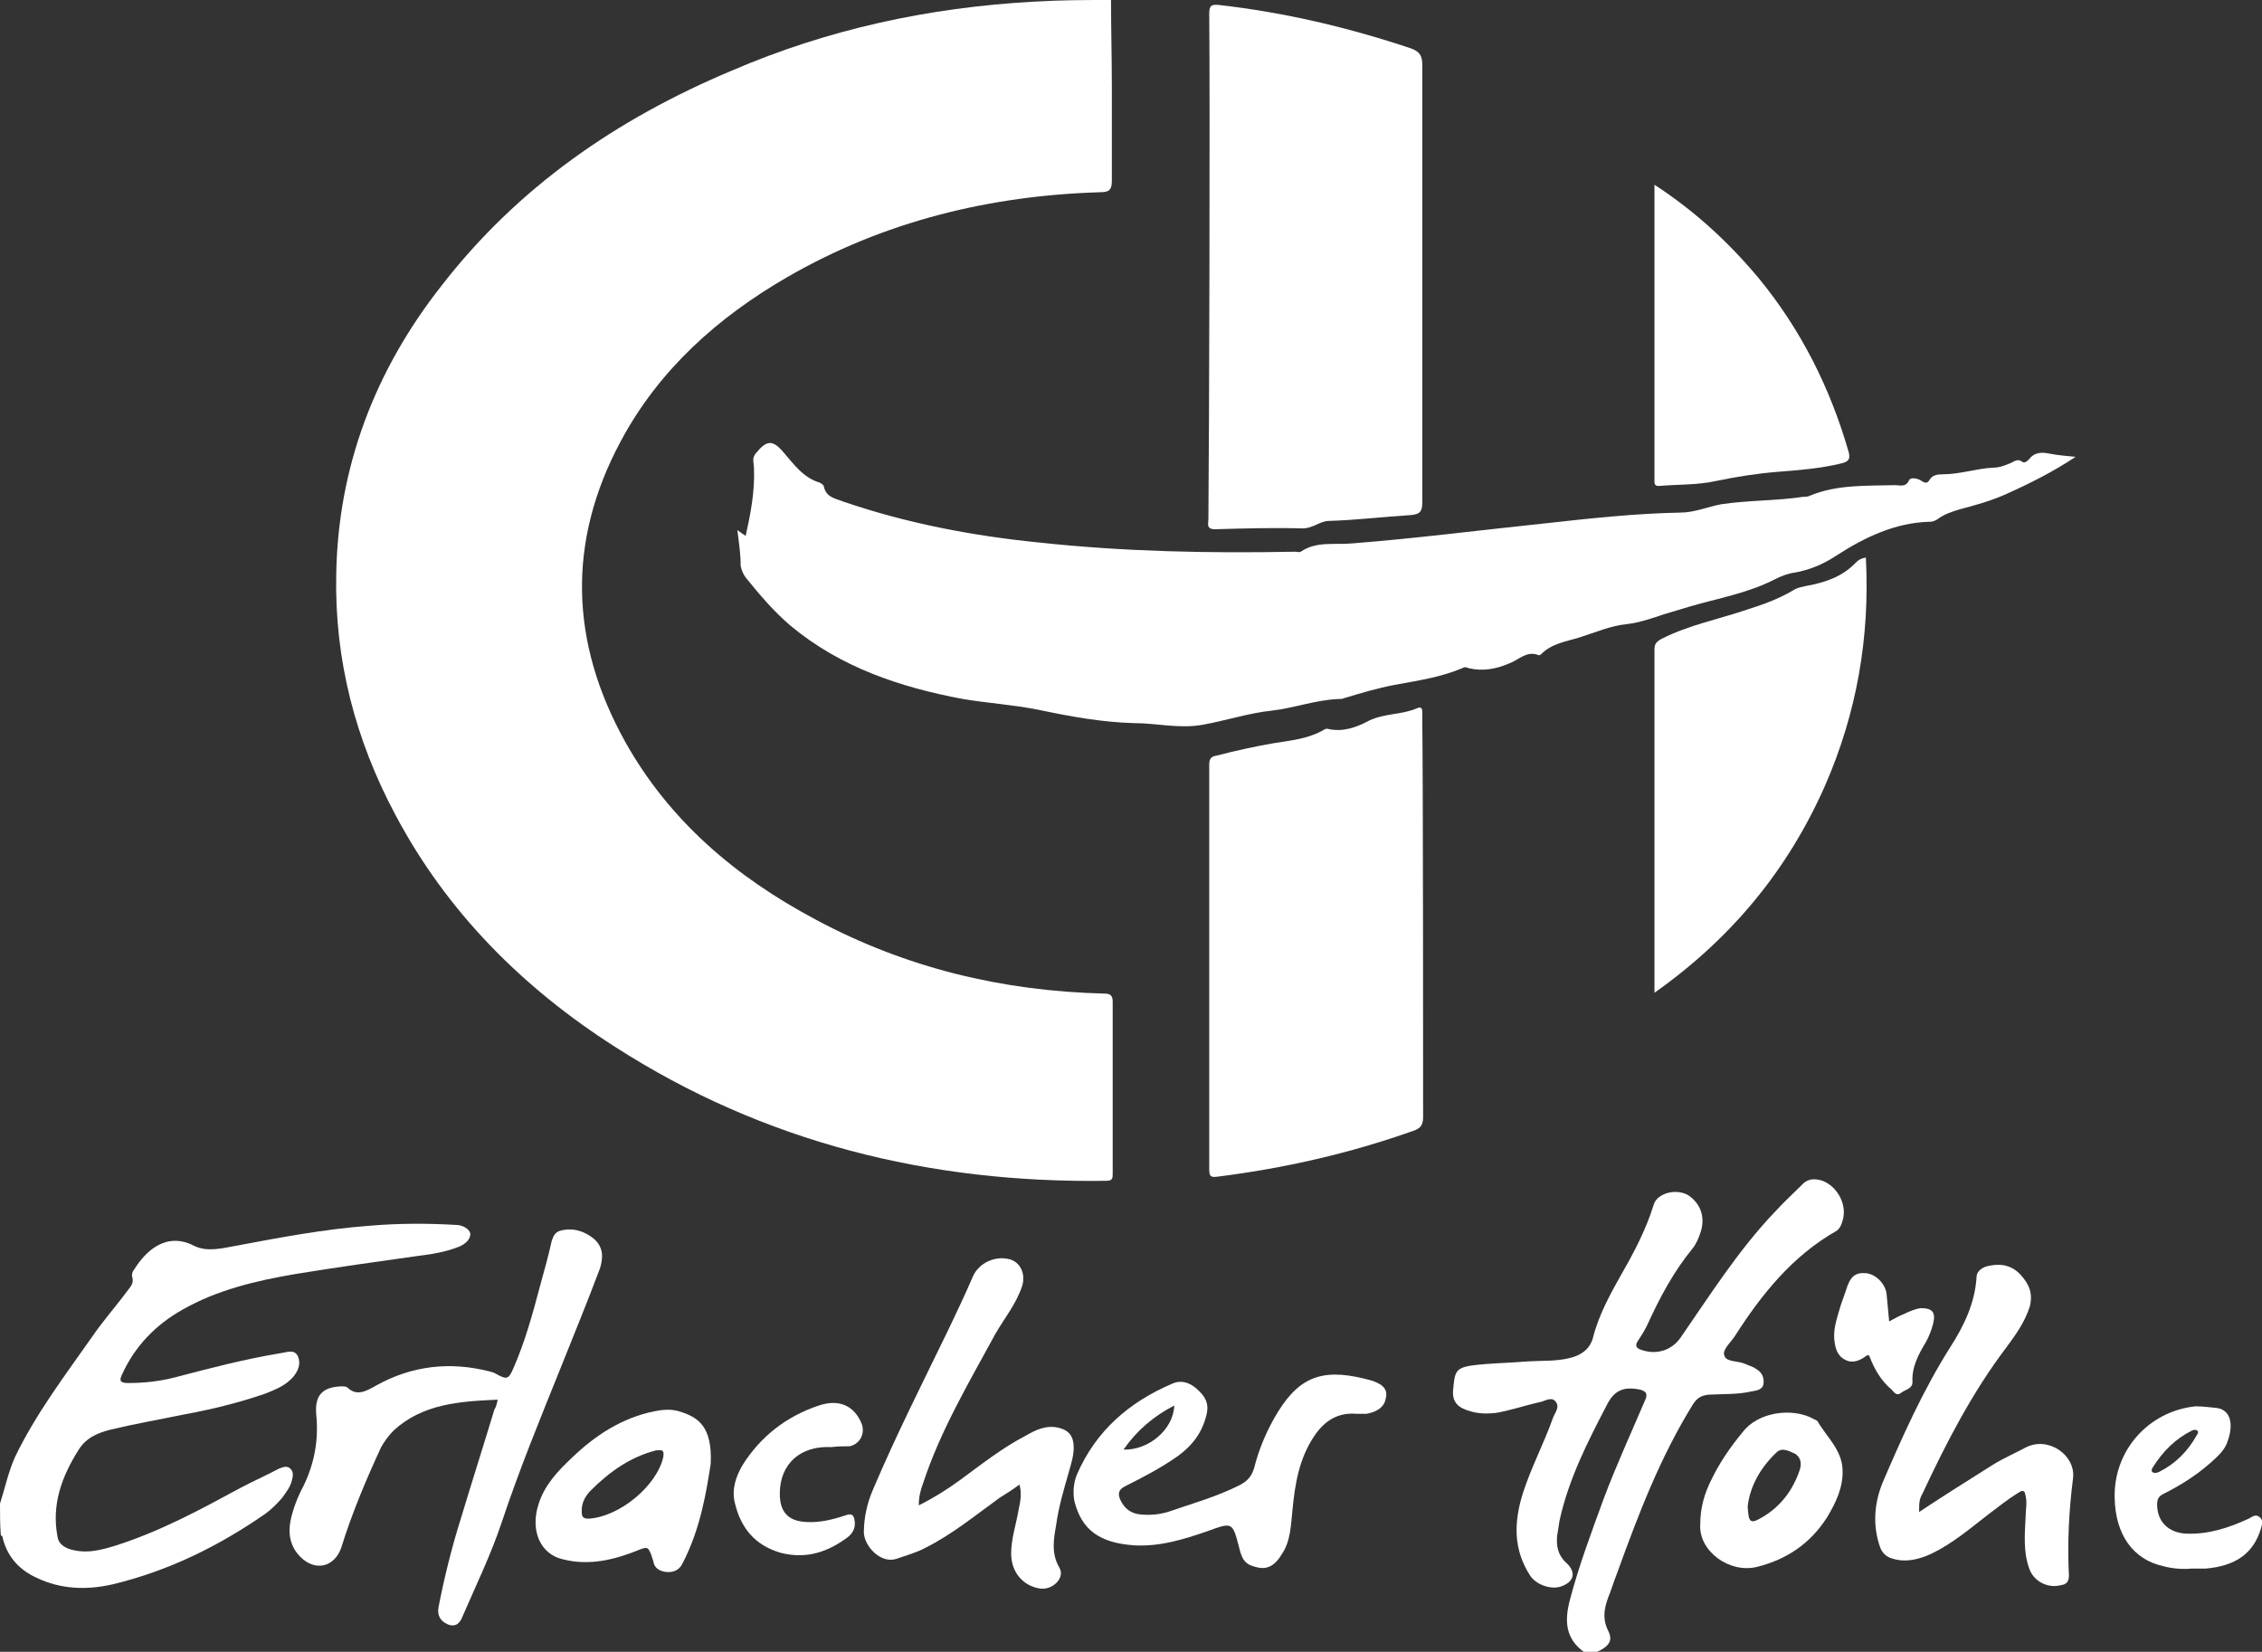
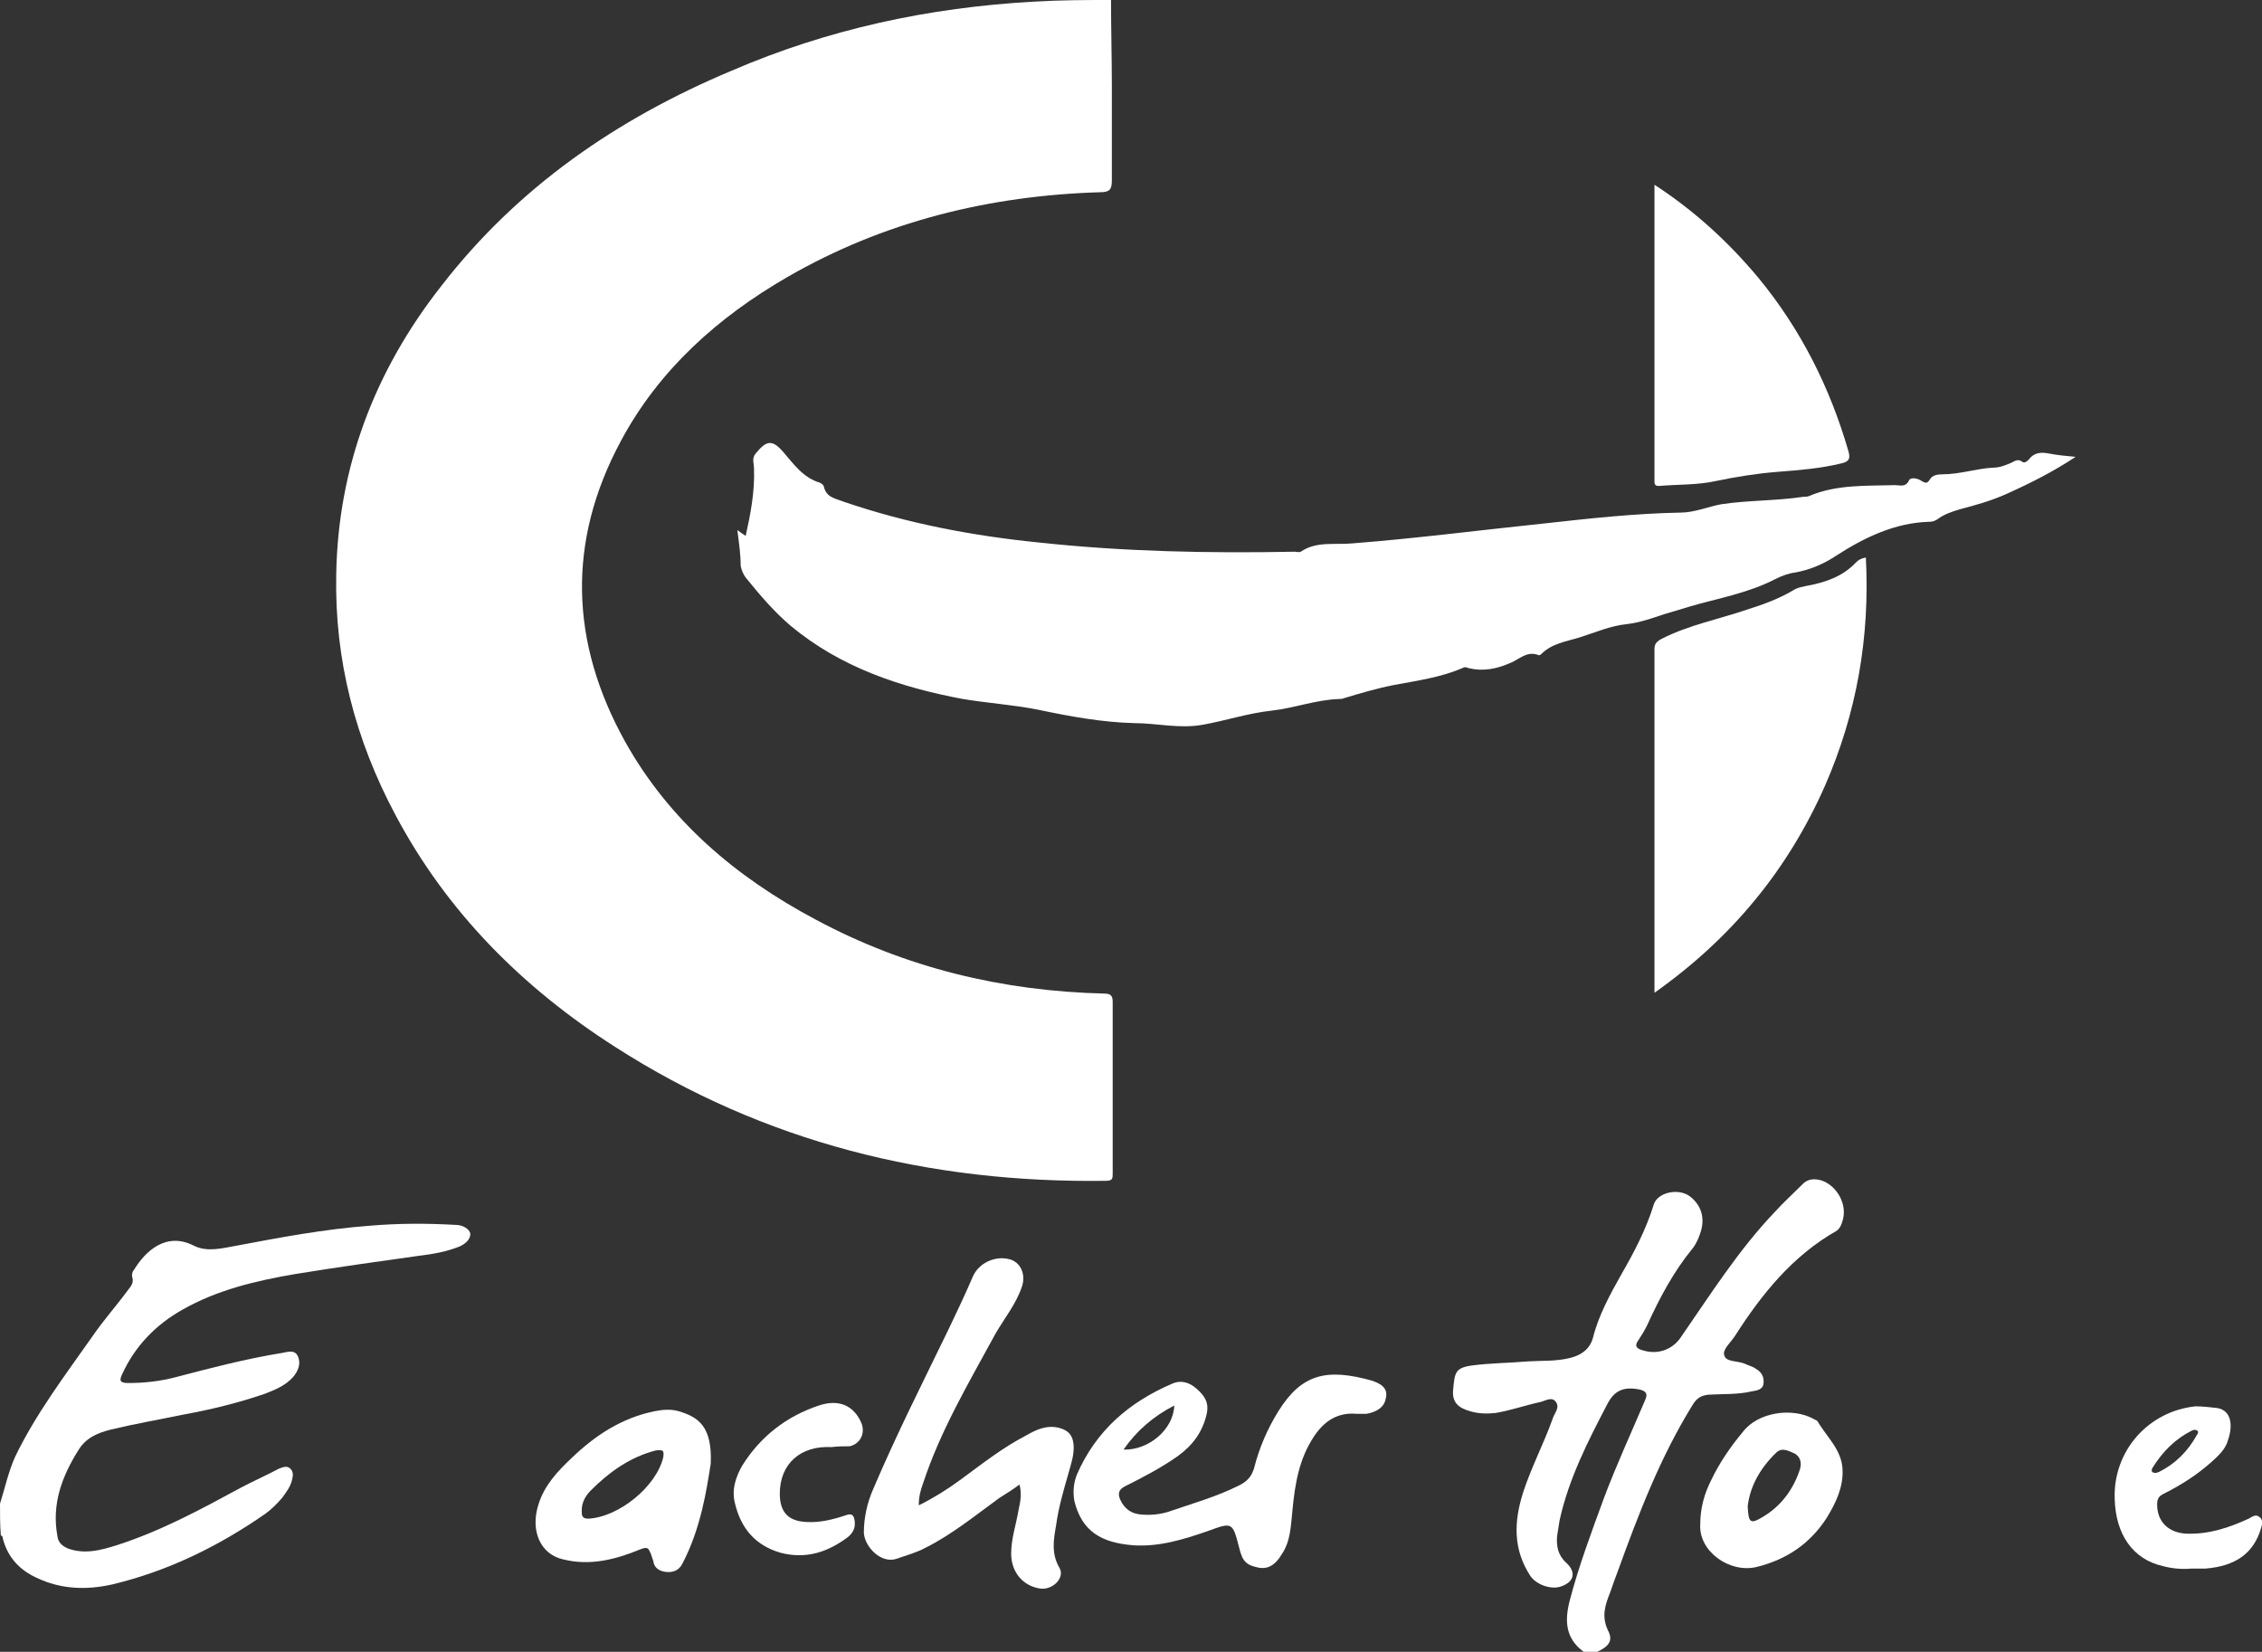
<svg xmlns="http://www.w3.org/2000/svg" version="1.1" id="Ebene_1" x="0px" y="0px" viewBox="0 0 271.8 198.5" style="enable-background:new 0 0 271.8 198.5;" xml:space="preserve">
  <rect x="0" y="0" width="271.8" height="198.5" fill="#333333" stroke="none" />
  <style type="text/css">
	.st0{fill:#FFFFFF;}
</style>
  <g>
    <path class="st0" d="M271.5,182.3c-0.5-0.4-0.9,0-1.3,0.2c-2.4,1.1-4.8,1.9-7.5,1.8c-2.1-0.1-3.5-1.4-3.5-3.5c0-0.7,0.2-1,0.8-1.3   c2-1,3.9-2.2,5.6-3.7c0.9-0.8,1.8-1.6,2.1-2.7c0.6-1.7,0.5-3.6-1.3-3.9c-0.9-0.1-1.8-0.2-2.6-0.2c-5.7,0.6-9.9,5.4-9.7,11.1   c0.1,4.3,2.2,7.3,5.8,8.1c1.1,0.3,2.3,0.4,3.4,0.3c0.6,0,1.1,0,1.7,0c3.6-0.3,5.8-1.8,6.7-4.9C271.8,183.2,272,182.7,271.5,182.3z    M258.7,176.3c1.2-1.9,2.7-3.4,4.7-4.4c0.2-0.1,0.4-0.1,0.6,0c0.2,0.1,0.1,0.4,0,0.5c-1.1,2-2.6,3.5-4.6,4.5   c-0.1,0-0.2,0.1-0.4,0.1C258.4,177,258.5,176.6,258.7,176.3z" />
-     <path class="st0" d="M230.6,181.7c3-2,5.9-3.8,8.9-5.7c1.3-0.8,2.7-1.4,4-2.1c2.7-1.3,5.9,1,5.6,3.7c-0.5,3.9-0.7,7.8-0.5,11.7   c0,0.8-0.3,1.1-1,1.2c-1.6,0.4-3.3-0.5-3.8-2.1c-0.7-2-0.5-4.1-0.4-6.2c0-0.8,0.2-1.6,0-2.4c-0.1-0.7-0.3-0.8-0.9-0.4   c-1.3,0.8-2.4,1.7-3.6,2.6c-2.2,1.7-4.3,3.5-6.8,4.7c-1.5,0.7-3.1,1.1-4.7,0.6c-0.7-0.2-1.2-0.6-1.5-1.4c-0.9-2.6-0.7-5.2,0.3-7.7   c2.4-5.6,4.9-11.2,8.2-16.4c1.6-2.5,2.9-5.2,3.1-8.3c0-0.8,0.8-1.3,1.6-1.4c1.4-0.3,2.7,0,3.7,1.1c1,1.1,1.5,2.2,1.1,3.8   c-0.6,1.9-1.7,3.4-2.8,4.9c-4.1,5.4-7.2,11.4-10.1,17.6C230.6,180.2,230.6,180.6,230.6,181.7z" />
    <g>
      <path class="st0" d="M217.9,170.5c-2.6-1.4-6.7-0.8-8.5,1.6c-1.5,1.8-2.8,3.7-3.8,5.8c-0.8,1.6-1.3,3.3-1.3,5.3    c-0.2,3.2,3.5,5.9,6.8,5.1c3.6-0.9,6.4-2.8,8.4-5.9c1.1-1.8,2-3.7,1.9-5.8c-0.1-2.4-1.9-3.9-3-5.8    C218.2,170.6,218,170.6,217.9,170.5z M216.3,176.5c-0.8,2.5-2.3,4.5-4.5,5.8c-1.5,0.9-1.7,0.7-1.8-1.3c0.3-2.5,1.6-4.7,3.5-6.5    c0.7-0.6,1.5-0.1,2.2,0.2C216.3,175.1,216.5,175.7,216.3,176.5z" />
    </g>
-     <path class="st0" d="M227,158.8c0.7-0.4,1.3-0.7,1.8-0.9c0.6-0.3,1.3-0.6,2-0.7c1.4,0,1.8,0.5,1.5,1.8c-0.2,0.8-0.5,1.6-0.9,2.3   c-0.9,1.5-1.7,3-1.6,4.8c0,0.8-0.9,0.9-1.4,1.3c-0.5,0.4-0.8-0.1-1.1-0.4c-1.3-1.1-2.1-2.5-2.7-4.1c-0.1,0-0.2-0.1-0.3,0   c-0.8,0.6-1.7,1-2.6,0.5c-1-0.5-1.2-1.5-1.3-2.5c-0.1-1.4,0.4-2.7,0.8-4.1c0.2-0.6,0.4-1.1,0.6-1.7c0.5-1.7,1.1-2.2,2.4-2.1   c1.2,0.1,2.4,1.3,2.5,2.6C226.8,156.7,226.9,157.7,227,158.8z" />
    <path class="st0" d="M190.3,198.5c-2.2-1.6-2.3-3.7-1.7-6.1c1.1-4.2,2.6-8.2,4.1-12.3c1.5-4,3.3-7.9,5-11.9c0.3-0.7,0.1-1-0.6-1.2   c-1.9-0.4-3.1,0-4,1.8c-2.3,4.4-4.6,8.9-5.7,13.9c-0.1,0.6-0.2,1.3-0.3,1.9c-0.1,1.2,0.1,2.3,1.1,3.2c1.3,1.2,0.9,2.4-0.8,2.9   c-1.2,0.3-2.8-0.3-3.5-1.3c-2.1-3.2-2-6.5-0.9-10c1-3.1,2.5-5.9,3.6-9c0.2-0.6,0.9-1.3,0.3-2c-0.5-0.6-1.3,0-1.9,0.1   c-1.8,0.4-3.5,1-5.3,1.3c-1,0.1-2,0.1-3-0.2c-1.5-0.4-2.2-1.1-2.1-2.5c0.2-2.1,0.2-2.7,2.2-3c2.2-0.3,4.5-0.3,6.8-0.5   c1.7-0.1,3.4,0,5-0.4c1.3-0.3,2.4-1,2.8-2.4c0.7-2.8,2.1-5.3,3.5-7.8c1.5-2.6,2.9-5.3,3.8-8.2c0.4-1.5,3-2.1,4.4-1   c1.4,1.1,1.8,2.7,1.2,4.4c-0.2,0.6-0.5,1.3-0.9,1.8c-2.3,2.8-4,6-5.5,9.3c-0.3,0.6-0.6,1.1-1,1.7c-0.6,0.8-0.2,1.1,0.6,1.3   c1.7,0.5,3.4-0.1,4.4-1.5c3.6-5.2,7-10.6,11.4-15.2c1-1.1,2.1-2.1,3.2-3.2c0.7-0.8,1.6-0.8,2.5-0.5c1.8,0.7,3,2.9,2.4,4.8   c-0.1,0.4-0.3,0.9-0.7,1.2c-5.3,3-9,7.6-12.2,12.6c-0.5,0.8-1.6,1.7-1.3,2.4c0.2,0.8,1.6,0.6,2.5,1c0.4,0.2,0.9,0.3,1.3,0.6   c0.7,0.4,1,1,0.9,1.8c-0.1,0.7-0.8,0.8-1.4,0.9c-1.7,0.4-3.5,0.3-5.2,0.4c-0.9,0.1-1.4,0.4-1.9,1.2c-3.9,6.3-6.5,13.1-9,20   c-0.3,0.8-0.6,1.6-0.9,2.5c-0.6,1.5-1.1,2.9-0.3,4.6c0.7,1.3,0.1,2-1.5,2.7C191.1,198.5,190.7,198.5,190.3,198.5z" />
    <path class="st0" d="M164.8,165.9c-5.4-1.5-8.4-0.8-11.2,3.7c-1.3,2.1-2.3,4.4-2.9,6.8c-0.3,1-0.8,1.6-1.8,2.1   c-2.8,1.4-5.7,2.2-8.6,3.2c-1,0.3-2.1,0.4-3.2,0.3c-1.2-0.1-2-0.7-2.5-1.8c-0.3-0.7-0.2-1.2,0.6-1.6c2.2-1.1,4.3-2.2,6.3-3.6   c1.8-1.3,3-2.9,3.5-5.1c0.3-1.4-0.3-2.2-1.2-3c-0.9-0.8-1.9-1.1-3-0.6c-5.1,2.2-9.1,5.6-11.4,10.9c-0.4,1-0.5,2.1-0.3,3.2   c0.9,3.6,3.2,5,7.1,5.3c3.1,0.2,6-0.7,8.9-1.7c3-1.1,3-1.1,3.8,2c0.4,1.7,0.9,2.1,2.4,2.4c1.3,0.2,2.1-0.6,2.7-1.6   c1.1-1.6,1.1-3.5,1.3-5.3c0.3-3.2,0.8-6.2,2.6-8.9c1.2-1.8,2.8-2.9,5.1-2.7c0.4,0,0.8,0,1.2,0c1.1-0.2,2.1-0.7,2.3-1.8   C166.9,166.7,165.7,166.2,164.8,165.9z M141.1,168.9c-0.1,2.9-3.1,5.4-6.1,5.3C136.6,171.9,138.6,170.2,141.1,168.9z" />
    <path class="st0" d="M110.4,180.9c1.8-0.9,3.4-1.9,4.9-3c2.6-1.9,5.1-3.9,8-5.4c1.2-0.7,2.5-1.3,4-0.9c1.1,0.3,1.6,0.9,1.7,2   c0.1,1.2-0.3,2.3-0.6,3.4c-0.6,2.1-1.2,4.1-1.5,6.3c-0.3,1.7-0.6,3.4,0.4,5.1c0.7,1.2-0.8,2.7-2.3,2.5c-2.1-0.3-3.5-2-3.5-4.2   c0-1.8,0.6-3.5,0.9-5.3c0.2-0.9,0.4-1.9,0.1-3c-0.8,0.6-1.6,1.1-2.4,1.6c-2.9,2.1-5.7,4.4-8.9,6c-1.1,0.6-2.3,0.9-3.4,1.3   c-1.9,0.7-3.9-1.4-4-3.1c0-1.8,0.4-3.6,1.1-5.2c2.8-6.6,6-12.9,9.1-19.3c1-2.1,2-4.2,2.9-6.3c0.7-1.6,2.6-2.5,4.3-2.1   c1.4,0.3,2.1,1.8,1.6,3.3c-0.7,2.1-2.1,3.8-3.2,5.7c-3.2,5.9-6.6,11.6-8.7,18C110.6,179.1,110.4,179.9,110.4,180.9z" />
    <path class="st0" d="M99.9,173.9c-3.7-0.2-6.2,2-6.2,5.6c0,2.2,1,3.3,3.2,3.4c1.6,0.1,3.2-0.3,4.7-0.8c0.8-0.3,1,0,1.1,0.7   c0.1,0.8-0.2,1.4-0.8,1.9c-2.4,1.8-5,2.7-8.1,1.9c-3.1-0.9-4.8-3-5.5-6c-0.4-1.6,0.1-3.1,0.9-4.5c2.2-3.5,5.3-5.9,9.2-7.2   c2.4-0.8,4.2,0,5.1,2.1c0.5,1.2-0.1,2.5-1.4,2.8C101.4,173.8,100.7,173.8,99.9,173.9z" />
    <path class="st0" d="M81.6,169.6c-1-0.3-2-0.2-3,0c-3.9,0.8-7.1,2.9-9.9,5.6c-1.7,1.6-3.3,3.3-4,5.6c-1,3.1,0.2,6,3,6.6   c3.2,0.8,6.3,0,9.2-1.2c1-0.4,1-0.1,1.3,0.5c0.1,0.3,0.2,0.6,0.3,0.9c0.1,0.8,0.7,1.2,1.5,1.3c0.9,0.1,1.6-0.2,2-1   c2.2-4.2,2.9-8.8,3.4-12C85.6,171.4,83.9,170.3,81.6,169.6z M79.7,175.1c-0.8,3.5-5.3,7.2-9,7.4c-0.8,0-0.8-0.4-0.8-1   c0-1,0.5-1.8,1.1-2.4c2.2-2.2,4.7-4,7.8-4.8C79.7,174.2,79.8,174.3,79.7,175.1z" />
-     <path class="st0" d="M59.8,168.2c-4.6,0.2-9,0.5-12.5,3.7c-0.6,0.6-1.1,1.3-1.5,2c-1.8,3.9-3.5,7.9-4.8,12.1   c-0.8,2.3-3.1,2.9-4.9,1.1c-1.2-1.2-1.5-2.7-1.2-4.3c0.3-1.5,0.9-3,1.6-4.3c1.3-2.7,1.8-5.5,1.5-8.5c-0.2-2.3,0.7-3.3,3-3.4   c0.2,0,0.5,0,0.7,0.1c1.2,1.2,2.4,0.4,3.5-0.2c4.3-2.4,8.9-2.9,13.6-1.7c0.3,0.1,0.5,0.1,0.8,0.3c1.3,0.7,1.5,0.7,2.1-0.7   c1.4-3.2,2.3-6.5,3.2-9.9c0.5-1.8,1-3.6,1.4-5.4c0.2-0.6,0.4-1,1-1.2c1.5-0.4,2.9,0,4.1,1c1.1,1,1.1,2.2,0.7,3.5   c-1.5,4-3.1,7.9-4.7,11.9c-2.5,6.2-5,12.3-7.1,18.6c-1.3,3.9-3.1,7.6-4.7,11.3c-0.3,0.8-0.8,1.4-1.8,1c-0.9-0.4-1.3-1.1-1.1-2.1   c0.7-3.6,1.6-7.2,2.7-10.7c1.3-4.3,2.7-8.7,4-13C59.6,169.1,59.7,168.7,59.8,168.2z" />
    <path class="st0" d="M0,180.7c0.6-1.9,1-3.8,1.8-5.6c2.5-5.2,6-9.8,9.3-14.5c1.3-1.9,2.9-3.7,4.3-5.6c0.3-0.4,0.7-0.8,0.5-1.5   c-0.1-0.3,0-0.7,0.2-0.9c1.4-2.3,3.9-4.6,7.2-2.9c1.6,0.8,3.4,0.3,5.1,0c5.3-1,10.6-2,16-2.4c3.5-0.3,6.9-0.3,10.4-0.1   c0.8,0,1.6,0.5,1.7,1c0.1,0.7-0.6,1.3-1.3,1.6c-1.5,0.6-3.1,0.9-4.8,1.1c-5,0.7-10,1.4-14.9,2.2c-4.7,0.8-9.4,1.9-13.6,4.3   c-3.2,1.8-5.7,4.4-7.2,7.7c-0.4,0.8-0.3,1.1,0.7,1.1c1.9,0,3.8-0.2,5.7-0.7c4.2-1.1,8.4-2.2,12.7-2.9c0.7-0.1,1.6-0.5,2,0.4   c0.4,0.9,0,1.8-0.6,2.5c-0.9,1-2.1,1.5-3.4,2c-3.2,1.1-6.5,1.9-9.8,2.5c-2.9,0.6-5.8,1.1-8.7,1.8c-1.6,0.4-3,1-3.9,2.5   c-2,3.2-3.2,6.5-2.5,10.3c0.1,0.8,0.6,1.2,1.3,1.5c2,0.7,3.9,0.2,5.8-0.4c5.3-1.7,10.1-4.3,14.9-6.9c1.5-0.8,3.1-1.5,4.6-2.3   c0.5-0.2,1-0.4,1.4,0c0.4,0.4,0.3,0.9,0.2,1.3c-0.2,0.9-0.7,1.5-1.2,2.2c-0.6,0.7-1.3,1.4-2,1.9c-5.6,3.9-11.7,6.9-18.4,8.5   c-3.1,0.7-6.2,0.6-9.1-0.8c-2-0.9-3.4-2.4-4-4.5c-0.1-0.2,0-0.5-0.3-0.6C0,183.3,0,182,0,180.7z" />
    <path class="st0" d="M198.8,119.3c0-0.5,0-0.7,0-0.9c0-13.4,0-26.8,0-40.3c0-0.6,0.1-0.9,0.8-1.3c3.3-1.7,7-2.4,10.5-3.6   c1.9-0.6,3.8-1.3,5.6-2.4c0.4-0.2,0.9-0.3,1.4-0.4c2.2-0.4,4.3-1.1,5.9-2.8c0.3-0.3,0.6-0.5,1.2-0.6c0.5,9.6-1.1,18.7-4.9,27.4   C214.8,104.6,208,112.8,198.8,119.3z" />
    <path class="st0" d="M198.8,22.2c4.9,3.2,8.9,6.9,12.5,11.2c5.1,6.2,8.6,13.2,10.8,20.8c0.3,1,0,1.3-0.9,1.5c-2.5,0.6-5,0.8-7.6,1   c-2.5,0.2-5,0.6-7.4,1.1c-2.2,0.5-4.6,0.4-6.9,0.6c-0.3,0-0.5-0.1-0.5-0.5c0-0.2,0-0.4,0-0.6c0-11.4,0-22.8,0-34.3   C198.8,22.9,198.8,22.7,198.8,22.2z" />
-     <path class="st0" d="M171,134.2c0,1-0.3,1.4-1.2,1.7c-7.6,2.7-15.5,4.5-23.5,5.5c-0.8,0.1-1,0-1-0.9c0-16.2,0-32.4,0-48.6   c0-0.7,0.2-1,0.9-1.1c2.3-0.6,4.6-1.1,6.9-1.5c1.9-0.3,4-0.5,5.8-1.5c0.2-0.1,0.4-0.3,0.7-0.2c1.8,0.4,3.4-0.2,4.9-1   c1.9-0.9,4-0.7,5.8-1.5c0.4-0.2,0.6,0,0.6,0.4c0,0.3,0,0.6,0,0.8C171,94.3,171,126.2,171,134.2z" />
-     <path class="st0" d="M145.3,1.7c0-1,0.2-1.2,1.2-1.1c7.9,0.9,15.5,2.7,23,5.2c1.1,0.4,1.4,0.9,1.4,2c0,17.5,0,35.1,0,52.6   c0,1.1-0.3,1.4-1.4,1.5c-3.3,0.2-6.5,0.6-9.8,0.7c-1.1,0-1.9,0.9-3.2,0.9c-3.5-0.1-7,0-10.5,0.1c-1.1,0-0.8-0.7-0.8-1.2   C145.3,52.2,145.4,11.8,145.3,1.7z" />
    <path class="st0" d="M88.6,63.7c0.4,0.3,0.7,0.5,1,0.7c0.6-2.7,1.1-5.3,1-8.1c0-0.6-0.3-1.2,0.2-1.8c1.3-1.6,2-1.7,3.3-0.2   c1.3,1.5,2.4,3.1,4.4,3.7c0.2,0.1,0.5,0.3,0.5,0.5c0.3,1.3,1.4,1.4,2.4,1.8c7.6,2.6,15.5,4.1,23.5,4.9c10.2,1.1,20.5,1.3,30.7,1.1   c0.2,0,0.5,0.1,0.7,0c1.9-1.3,4.1-0.8,6.2-1c7.7-0.6,15.4-1.6,23.1-2.4c5.4-0.6,10.9-1.2,16.3-1.3c1.7,0,3.3-0.7,4.9-1   c3.3-0.5,6.6-0.4,9.9-0.9c0.2,0,0.5,0,0.7-0.1c3.3-1.4,6.9-1.2,10.3-1.3c0.6,0,1.3,0.3,1.7-0.6c0.2-0.4,1.1-0.2,1.5,0.1   c0.5,0.3,0.7,0.3,1-0.2c0.3-0.5,0.9-0.6,1.5-0.6c2.1,0,4.1-0.7,6.1-0.8c0.8,0,1.5-0.3,2.2-0.6c0.4-0.2,0.8-0.5,1.3-0.1   c0.3,0.2,0.6-0.1,0.8-0.3c0.6-0.8,1.4-0.9,2.4-0.7c1,0.2,2.1,0.3,3.2,0.4c-2.7,1.8-5.5,3.2-8.4,4.5c-1.8,0.8-3.6,1.3-5.5,1.8   c-1,0.3-1.9,0.6-2.7,1.2c-0.3,0.2-0.6,0.3-0.9,0.3c-4.2,0.1-7.9,1.9-11.3,4.1c-1.5,1-3.2,1.7-4.9,2c-0.8,0.1-1.6,0.4-2.4,0.8   c-3.3,1.7-6.9,2.3-10.3,3.3c-1,0.3-2,0.6-3,0.9c-1.5,0.5-2.9,1-4.5,1.2c-2,0.2-3.8,1-5.7,1.6c-1.6,0.5-3.3,0.7-4.6,2   c-0.1,0.1-0.3,0.2-0.4,0.1c-1.4-0.5-2.3,0.6-3.4,1c-1.6,0.7-3.2,1-4.9,0.6c-0.3-0.1-0.5-0.2-0.8,0c-2.6,1.1-5.4,1.5-8.1,2   c-2.1,0.4-4.1,1-6.1,1.6c-0.2,0.1-0.4,0.1-0.6,0.1c-2.8,0.1-5.4,1.1-8.1,1.4c-2.8,0.3-5.5,1.2-8.3,1.7c-2.8,0.5-5.5-0.2-8.2-0.2   c-3.9-0.1-7.7-0.8-11.5-1.6c-3-0.6-6.1-0.8-9.1-1.3c-7.5-1.4-14.7-3.8-20.7-8.8c-2-1.7-3.7-3.7-5.4-5.8c-0.3-0.4-0.5-0.9-0.6-1.4   C89,66.6,88.8,65.3,88.6,63.7z" />
    <path class="st0" d="M124.2,0.2c3.4-0.2,6.2-0.2,9.3-0.2c0,3.4,0.1,7.1,0.1,10.5c0,3.7,0,7.4,0,11.2c0,1.1-0.3,1.4-1.4,1.4   c-13.3,0.4-26,3.5-37.6,10.2C86.3,38.1,79.2,44.4,74.6,53c-6.5,12.1-6.1,24.2,0.5,36.1c5.3,9.5,13.3,16.3,22.9,21.4   c10.8,5.8,22.4,8.6,34.7,8.9c0.8,0,1,0.3,1,1c0,6.9,0,13.8,0,20.6c0,0.6,0,0.9-0.8,0.9c-21.2,0.3-41.1-4.6-59-16.1   c-11.1-7.1-20.2-16.2-26.4-27.9c-4.8-9-7.3-18.6-7.1-28.8C40.6,56.2,45,44.6,53,34.4c9.2-11.9,21.1-20.1,34.9-25.9   C99.5,3.5,111.6,0.9,124.2,0.2z" />
  </g>
</svg>